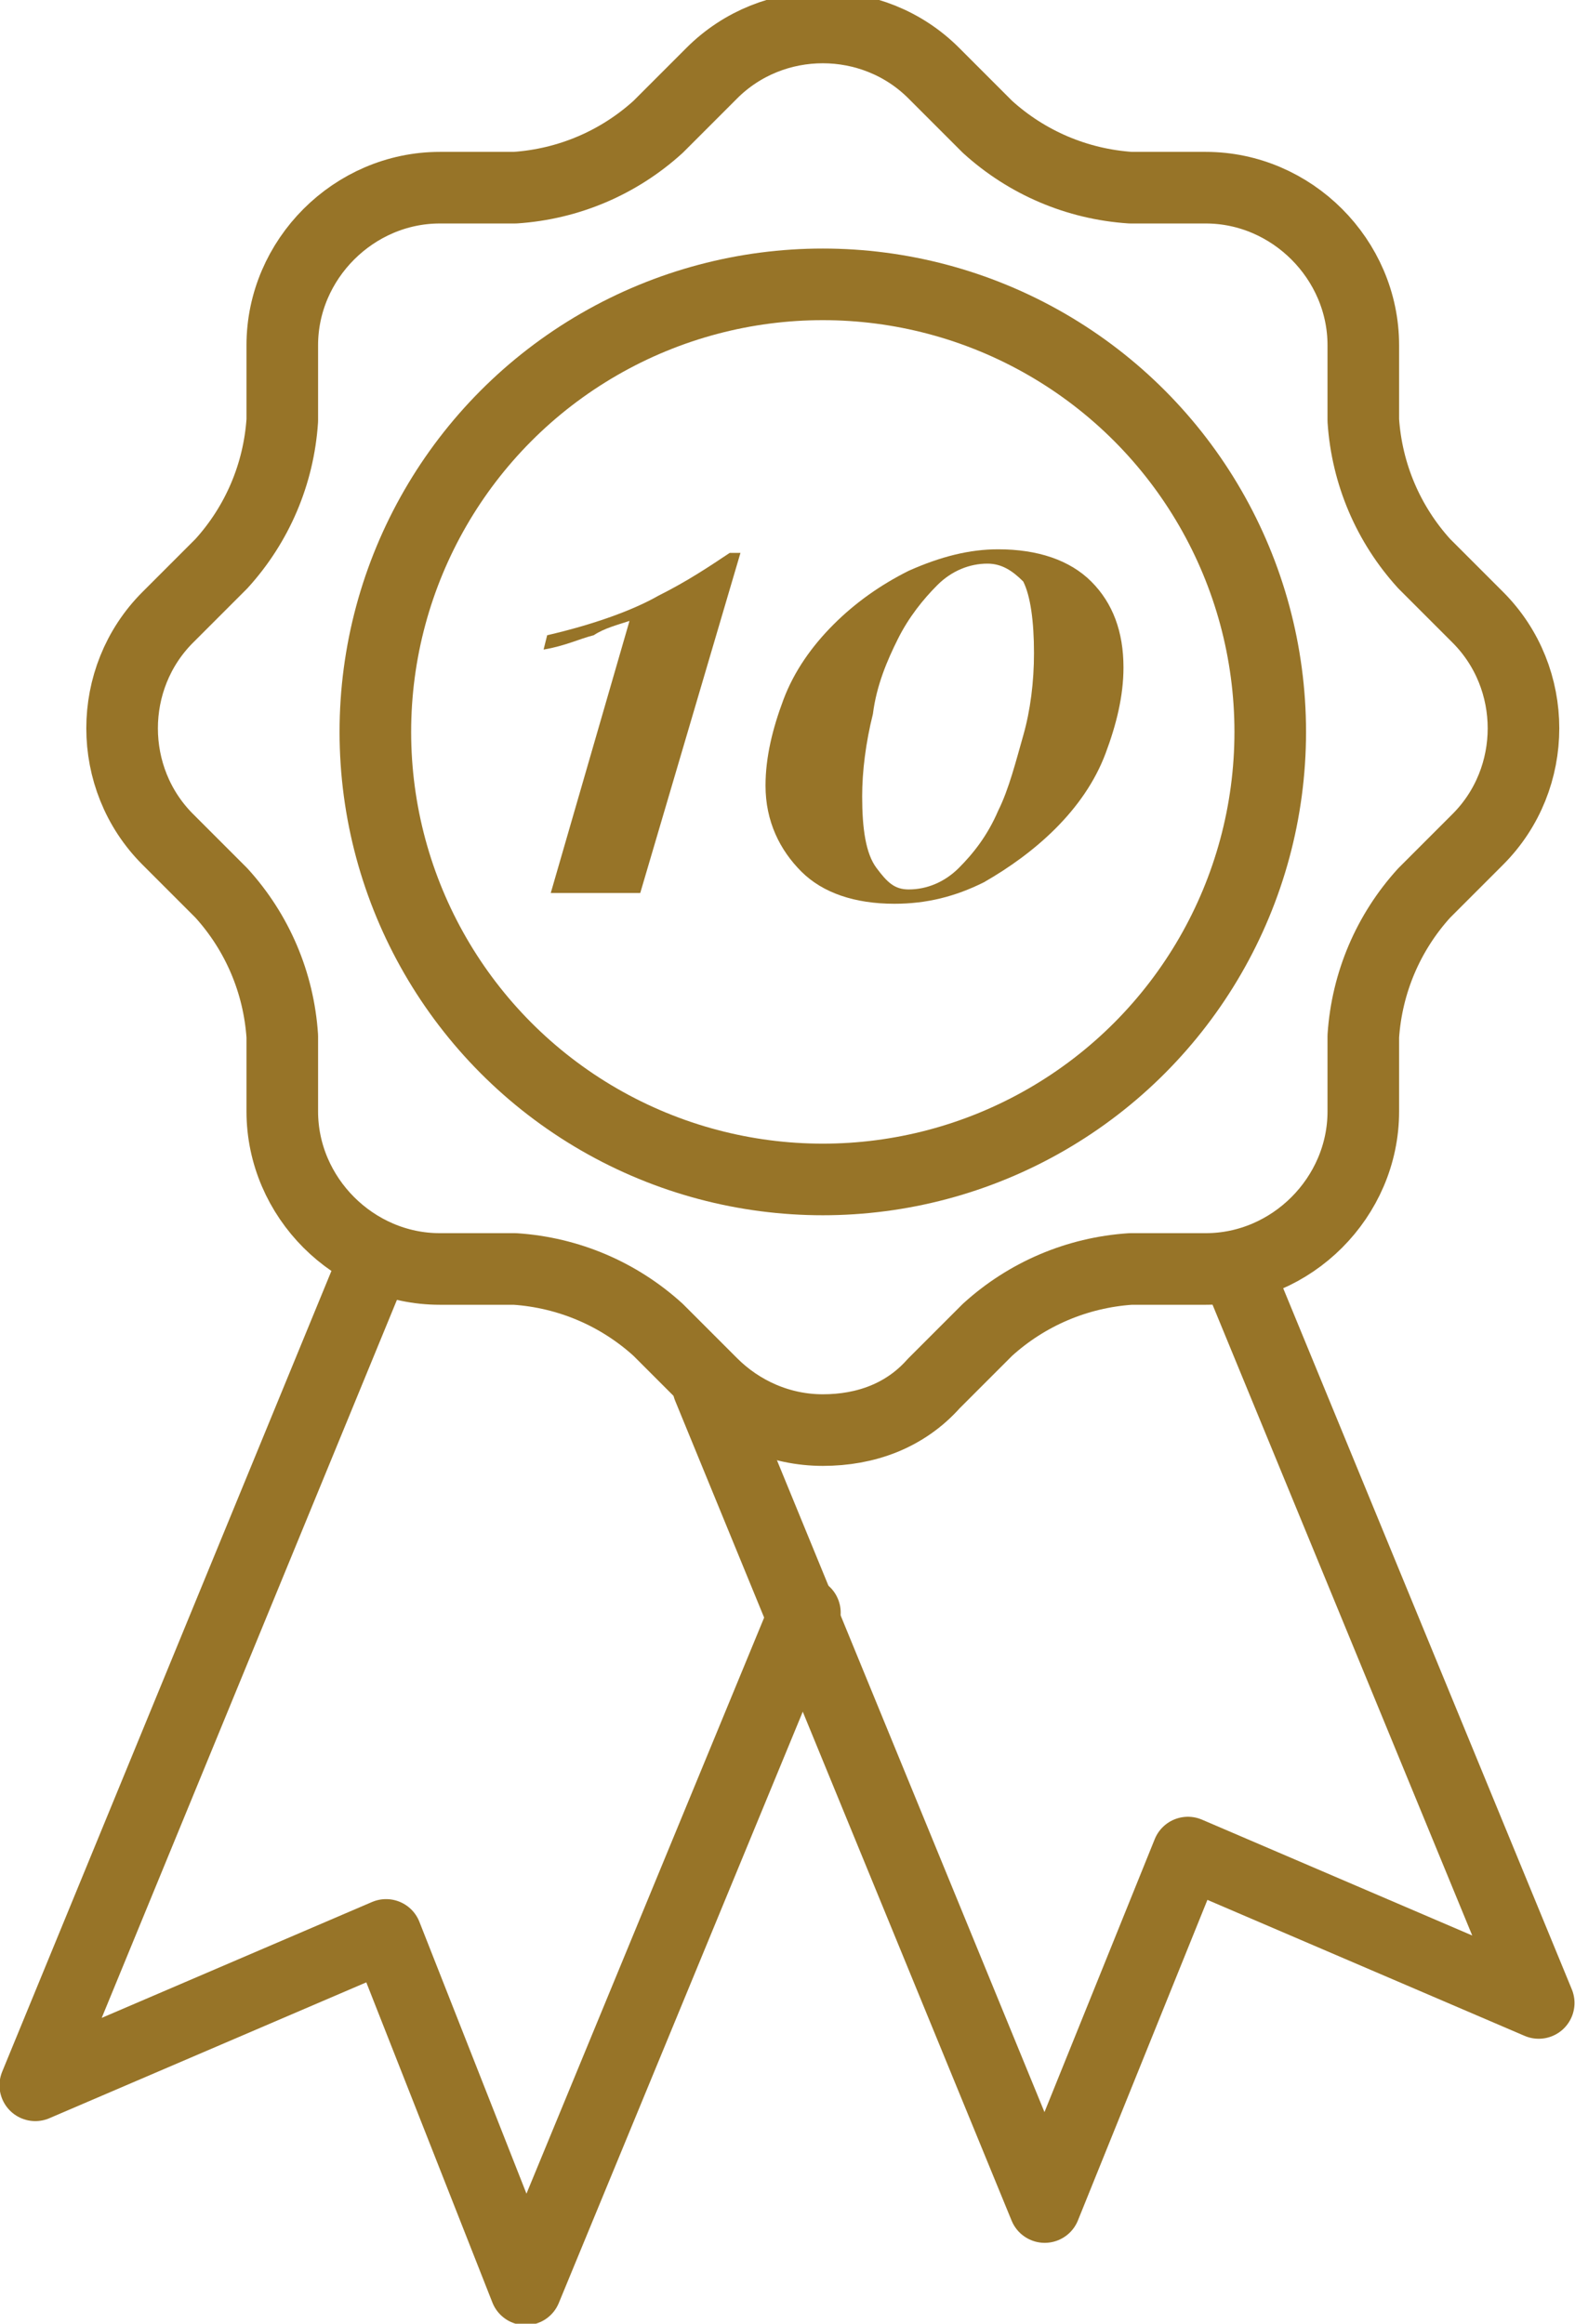
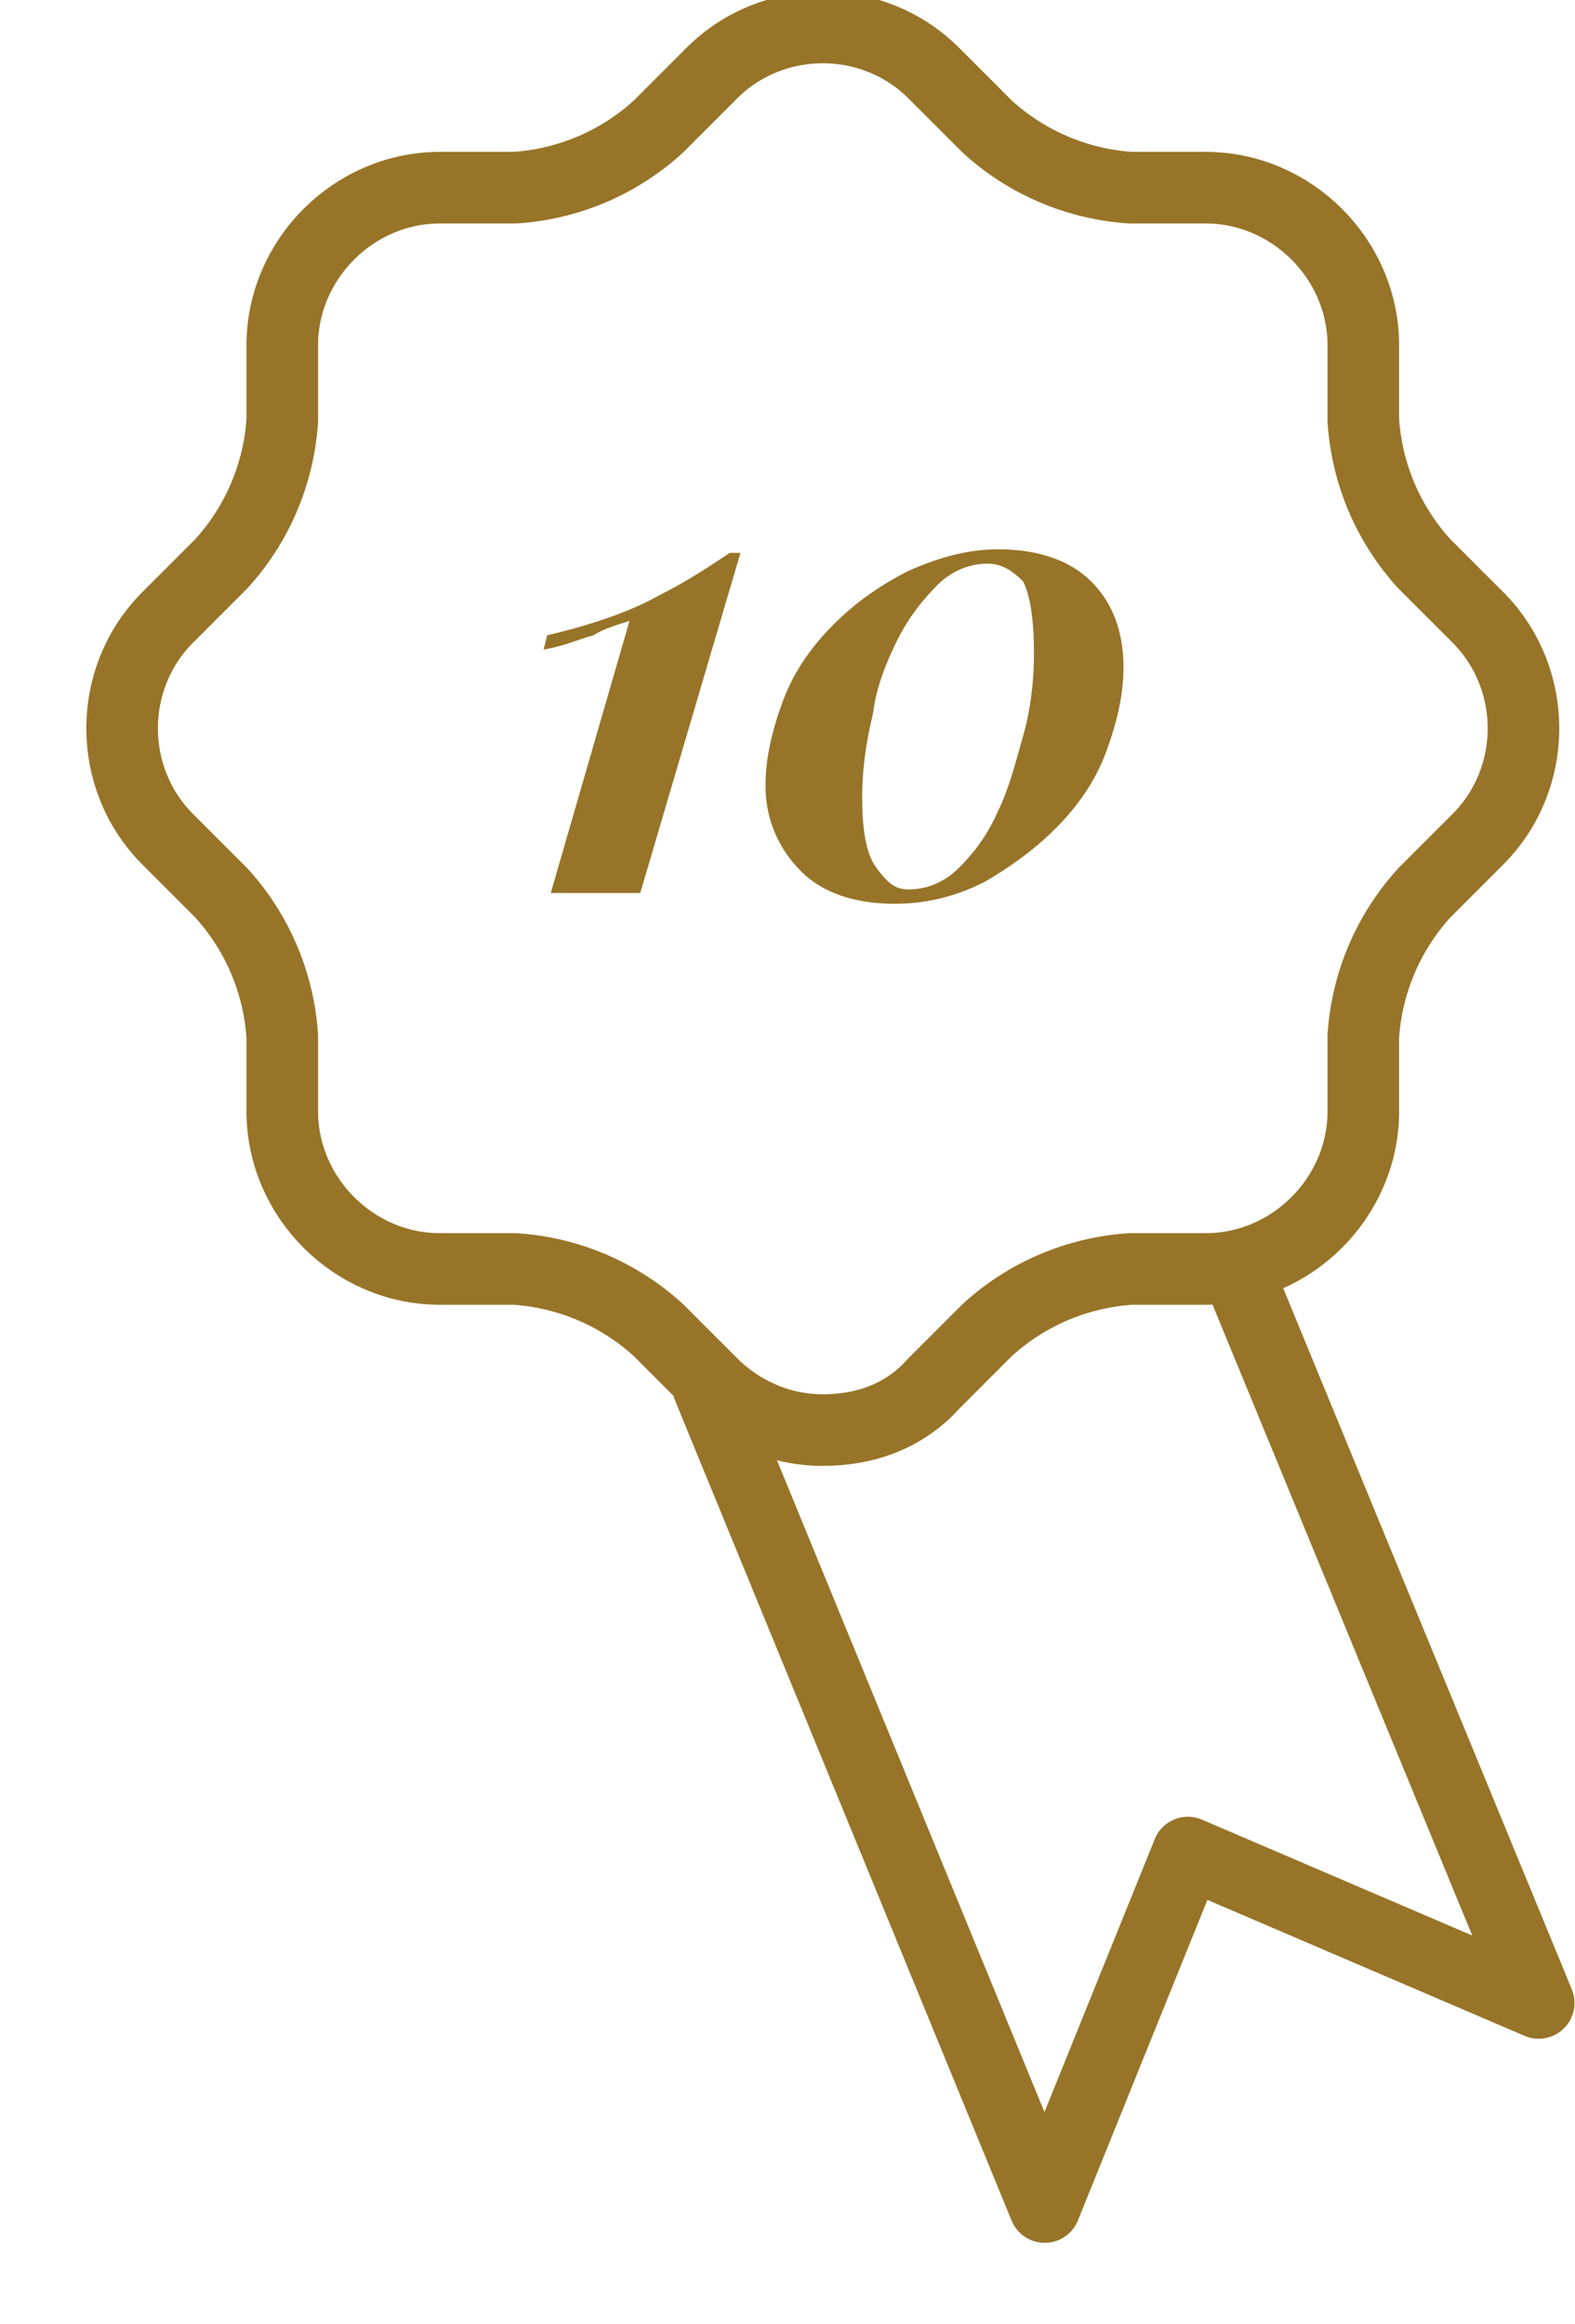
<svg xmlns="http://www.w3.org/2000/svg" version="1.1" id="Laag_1" x="0px" y="0px" viewBox="0 0 44 64.9" style="enable-background:new 0 0 44 64.9;" xml:space="preserve">
  <style type="text/css">
	.st0{enable-background:new    ;}
	.st1{fill:#977428;}
	.st2{fill:none;stroke:#977428;stroke-width:2;stroke-linecap:round;stroke-linejoin:round;}
</style>
  <g transform="translate(-1129.114 -3186.058)">
    <g>
      <g class="st0">
        <path class="st1" d="M1149.8,3201.5l-2.8,9.5h-2.5l2.2-7.6c-0.3,0.1-0.7,0.2-1,0.4c-0.4,0.1-0.8,0.3-1.4,0.4l0.1-0.4     c1.3-0.3,2.4-0.7,3.1-1.1c0.8-0.4,1.4-0.8,2-1.2H1149.8z" />
        <path class="st1" d="M1157,3201.4c1.1,0,2,0.3,2.6,0.9s0.9,1.4,0.9,2.4c0,0.8-0.2,1.6-0.5,2.4c-0.3,0.8-0.8,1.5-1.4,2.1     c-0.6,0.6-1.3,1.1-2,1.5c-0.8,0.4-1.6,0.6-2.5,0.6c-1.1,0-2-0.3-2.6-0.9c-0.6-0.6-1-1.4-1-2.4c0-0.8,0.2-1.6,0.5-2.4     s0.8-1.5,1.4-2.1c0.6-0.6,1.3-1.1,2.1-1.5C1155.4,3201.6,1156.2,3201.4,1157,3201.4z M1156.7,3201.8c-0.5,0-1,0.2-1.4,0.6     c-0.4,0.4-0.8,0.9-1.1,1.5c-0.3,0.6-0.6,1.3-0.7,2.1c-0.2,0.8-0.3,1.6-0.3,2.3c0,0.9,0.1,1.6,0.4,2s0.5,0.6,0.9,0.6     c0.5,0,1-0.2,1.4-0.6c0.4-0.4,0.8-0.9,1.1-1.6c0.3-0.6,0.5-1.4,0.7-2.1s0.3-1.5,0.3-2.3c0-0.9-0.1-1.6-0.3-2     C1157.4,3202,1157.1,3201.8,1156.7,3201.8z" />
      </g>
    </g>
    <path class="st2" d="M1163.7,3221.6l8.4,20.4l-9.8-4.2l-4,9.9l-9.4-22.9" />
-     <path class="st2" d="M1139.6,3221.2l-9.5,23.1l9.8-4.2l3.9,9.9l7.8-18.9" />
    <path class="st2" d="M1152.1,3226c-1.2,0-2.3-0.5-3.1-1.3l-1.5-1.5c-1.1-1-2.5-1.6-4-1.7h-2.1c-2.4,0-4.4-2-4.4-4.4v-2.1   c-0.1-1.5-0.7-2.9-1.7-4l-1.5-1.5c-1.7-1.7-1.7-4.5,0-6.2l1.5-1.5c1-1.1,1.6-2.5,1.7-4v-2.1c0-2.4,2-4.4,4.4-4.4h2.1   c1.5-0.1,2.9-0.7,4-1.7l1.5-1.5c1.7-1.7,4.5-1.7,6.2,0l1.5,1.5c1.1,1,2.5,1.6,4,1.7h2.1c2.4,0,4.4,2,4.4,4.4v2.1   c0.1,1.5,0.7,2.9,1.7,4l1.5,1.5c1.7,1.7,1.7,4.5,0,6.2l-1.5,1.5c-1,1.1-1.6,2.5-1.7,4v2.1c0,2.4-2,4.4-4.4,4.4h-2.1   c-1.5,0.1-2.9,0.7-4,1.7l-1.5,1.5C1154.4,3225.6,1153.3,3226,1152.1,3226z" />
-     <circle class="st2" cx="1152.1" cy="3206.5" r="12.5" />
  </g>
</svg>